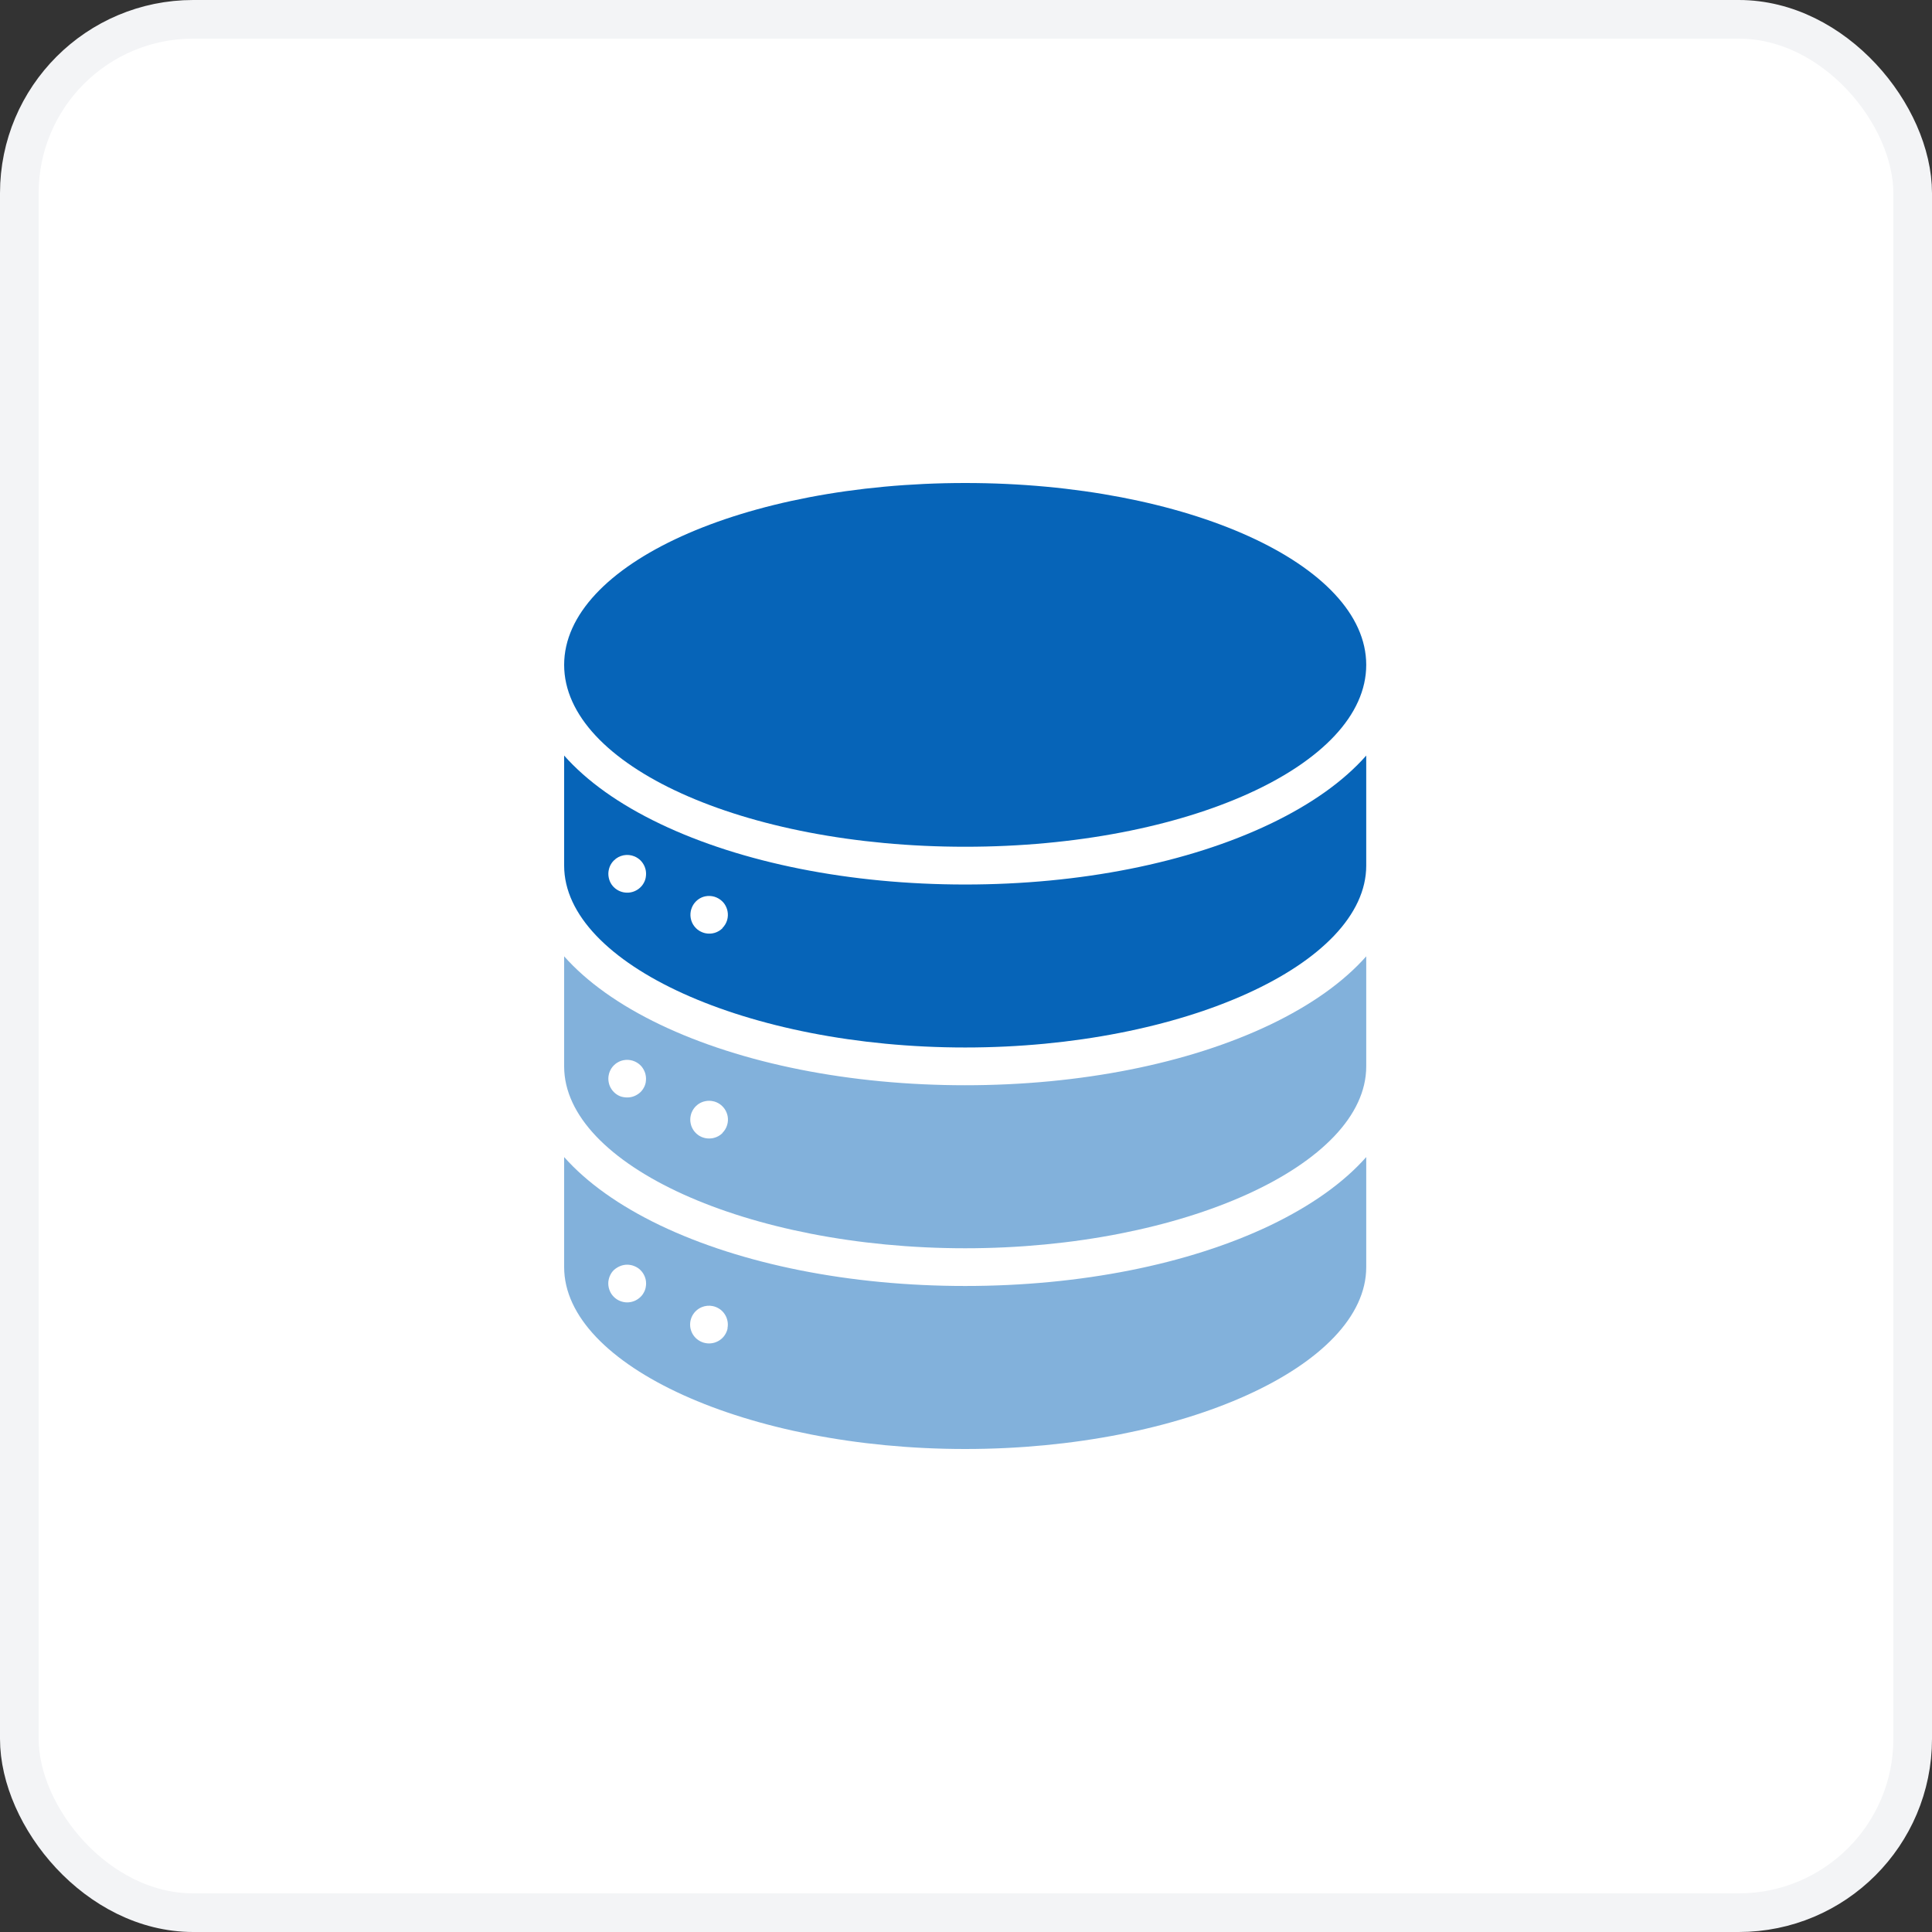
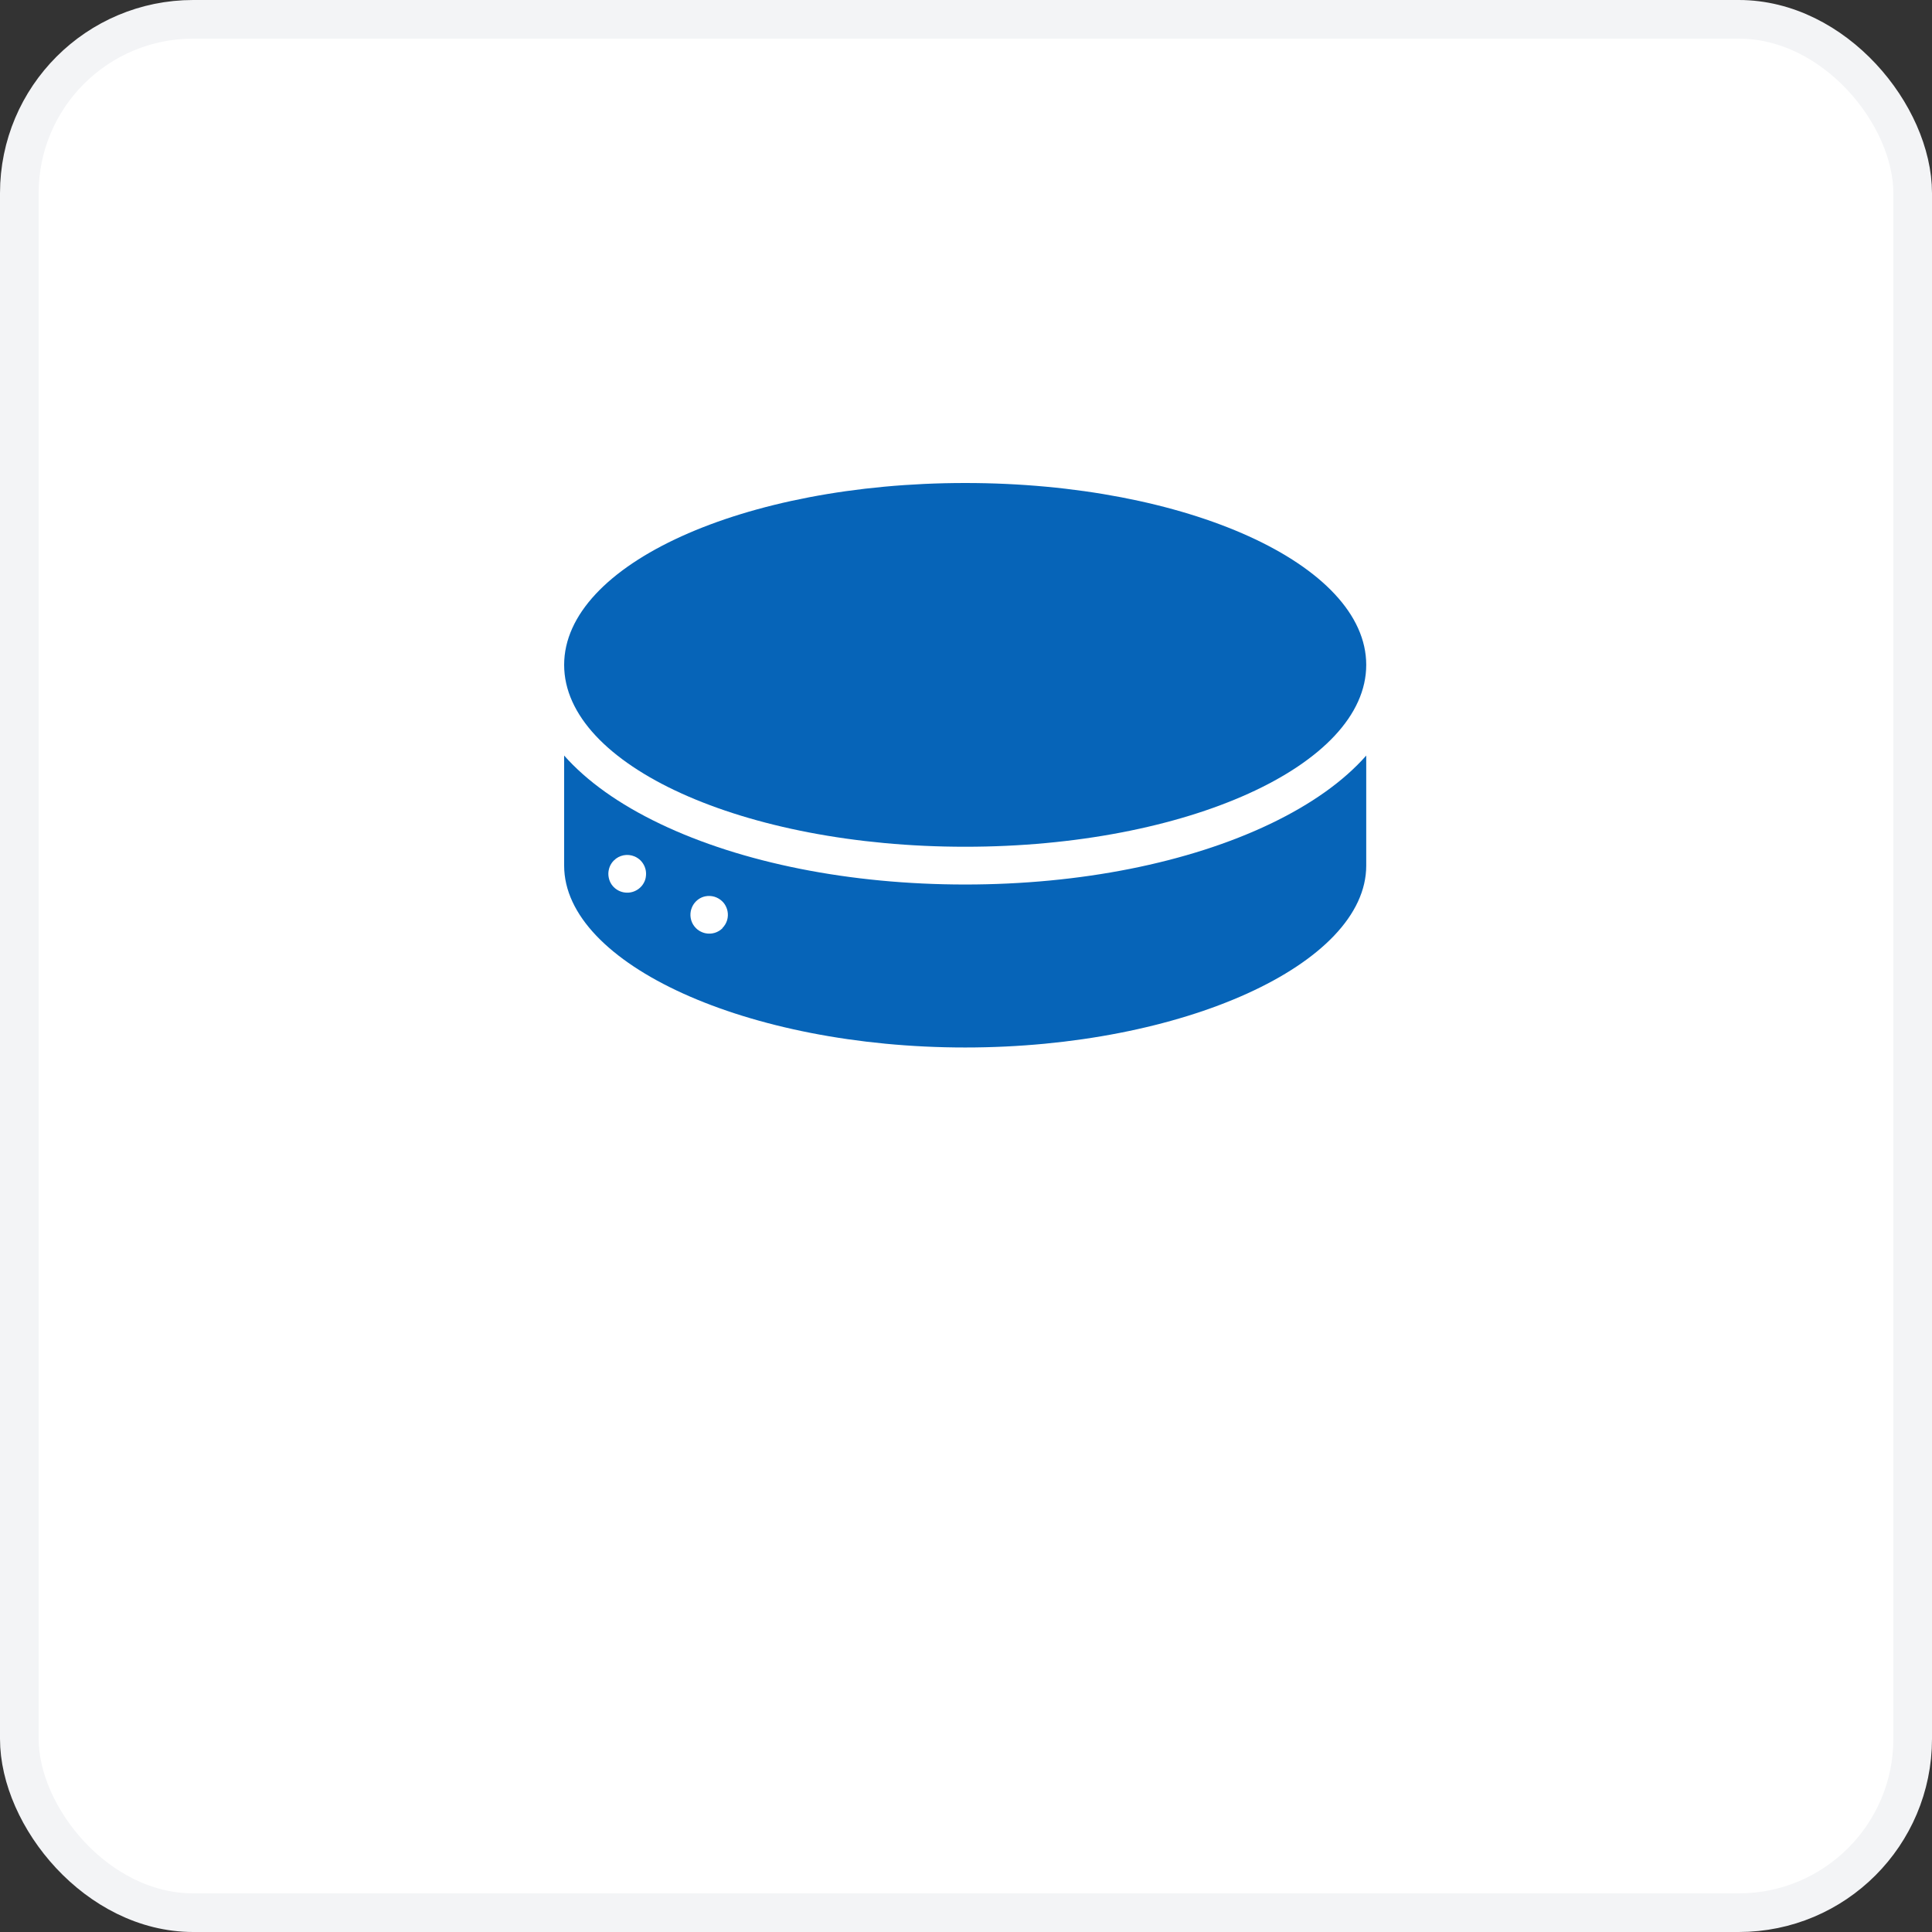
<svg xmlns="http://www.w3.org/2000/svg" width="50" height="50" viewBox="0 0 50 50" fill="none">
  <rect x="0" y="0" width="50" height="50" fill="#333333" stroke="none" />
  <rect x="0.5" y="0.5" width="49" height="49" rx="4.5" fill="white" stroke="#F3F4F6" />
-   <path opacity="0.5" d="M32.875 26.517C30.757 27.529 27.953 28.086 24.979 28.086C22.005 28.086 19.201 27.529 17.084 26.517C16.019 26.007 15.186 25.409 14.6 24.75V27.598C14.6 30.149 19.353 32.305 24.979 32.305C30.605 32.305 35.358 30.149 35.358 27.598V24.75C34.775 25.409 33.939 26.007 32.875 26.517ZM16.712 28.011C16.706 28.043 16.697 28.073 16.685 28.102C16.672 28.132 16.657 28.16 16.64 28.186C16.622 28.213 16.602 28.238 16.579 28.261C16.556 28.283 16.531 28.303 16.504 28.32C16.477 28.338 16.449 28.353 16.42 28.365C16.39 28.377 16.36 28.387 16.328 28.393C16.296 28.399 16.263 28.403 16.231 28.402C16.198 28.402 16.165 28.399 16.133 28.393C16.103 28.388 16.074 28.38 16.045 28.369C15.986 28.345 15.932 28.308 15.887 28.263C15.842 28.218 15.806 28.164 15.781 28.105C15.769 28.076 15.76 28.045 15.754 28.014C15.747 27.982 15.744 27.949 15.744 27.916C15.744 27.884 15.747 27.852 15.754 27.821C15.759 27.79 15.769 27.759 15.781 27.73C15.793 27.7 15.808 27.672 15.826 27.645C15.844 27.618 15.864 27.593 15.887 27.571C15.909 27.548 15.934 27.528 15.961 27.51C15.988 27.493 16.016 27.478 16.045 27.465C16.075 27.453 16.105 27.444 16.136 27.438C16.215 27.422 16.296 27.427 16.373 27.45C16.449 27.473 16.519 27.515 16.576 27.571C16.599 27.593 16.619 27.618 16.636 27.645C16.654 27.672 16.669 27.7 16.681 27.73C16.694 27.759 16.703 27.79 16.709 27.821C16.715 27.852 16.719 27.884 16.719 27.916C16.719 27.948 16.716 27.98 16.711 28.011H16.712ZM18.7 29.321C18.677 29.344 18.652 29.364 18.626 29.382C18.599 29.4 18.571 29.415 18.541 29.427C18.512 29.439 18.481 29.448 18.45 29.455C18.418 29.461 18.385 29.464 18.352 29.464C18.319 29.464 18.287 29.461 18.255 29.455C18.223 29.448 18.193 29.439 18.163 29.427C18.134 29.415 18.106 29.399 18.079 29.382C18.027 29.346 17.982 29.301 17.946 29.248C17.929 29.221 17.914 29.193 17.901 29.164C17.889 29.134 17.88 29.104 17.874 29.072C17.867 29.041 17.864 29.009 17.864 28.977C17.864 28.944 17.867 28.912 17.874 28.879C17.88 28.848 17.889 28.818 17.901 28.788C17.914 28.759 17.929 28.731 17.946 28.704C17.964 28.677 17.985 28.652 18.007 28.63C18.052 28.585 18.106 28.549 18.164 28.525C18.194 28.513 18.224 28.503 18.256 28.498C18.319 28.485 18.383 28.485 18.446 28.498C18.478 28.503 18.508 28.513 18.538 28.525C18.567 28.537 18.596 28.552 18.622 28.57C18.649 28.588 18.674 28.608 18.696 28.631C18.719 28.654 18.739 28.678 18.757 28.705C18.775 28.732 18.79 28.76 18.802 28.789C18.814 28.819 18.823 28.849 18.83 28.88C18.846 28.959 18.842 29.04 18.818 29.117C18.795 29.194 18.753 29.263 18.696 29.32L18.7 29.321Z" fill="#0664B8" />
  <path d="M24.979 21.914C30.711 21.914 35.358 19.807 35.358 17.207C35.358 14.607 30.711 12.5 24.979 12.5C19.247 12.5 14.6 14.607 14.6 17.207C14.6 19.807 19.247 21.914 24.979 21.914Z" fill="#0664B8" />
-   <path opacity="0.5" d="M32.875 31.712C30.757 32.724 27.953 33.281 24.979 33.281C22.005 33.281 19.201 32.724 17.084 31.712C16.019 31.201 15.186 30.604 14.6 29.945V32.793C14.6 35.344 19.353 37.5 24.979 37.5C30.605 37.5 35.358 35.344 35.358 32.793V29.945C34.775 30.604 33.939 31.201 32.875 31.712ZM16.712 33.312C16.706 33.344 16.697 33.374 16.685 33.404C16.672 33.433 16.657 33.462 16.64 33.488C16.622 33.515 16.602 33.54 16.579 33.562C16.556 33.585 16.531 33.605 16.504 33.623C16.477 33.641 16.449 33.656 16.42 33.668C16.39 33.68 16.36 33.69 16.328 33.696C16.296 33.702 16.263 33.706 16.231 33.706C16.101 33.705 15.977 33.654 15.885 33.562C15.863 33.54 15.842 33.515 15.824 33.488C15.807 33.462 15.792 33.433 15.78 33.404C15.768 33.374 15.758 33.344 15.752 33.312C15.746 33.281 15.742 33.249 15.742 33.217C15.742 33.184 15.745 33.152 15.752 33.12C15.758 33.088 15.768 33.058 15.78 33.028C15.792 32.999 15.807 32.971 15.824 32.944C15.842 32.917 15.863 32.892 15.885 32.87C15.909 32.848 15.934 32.829 15.961 32.812C15.988 32.795 16.016 32.78 16.045 32.768C16.075 32.755 16.105 32.746 16.136 32.74C16.199 32.727 16.264 32.727 16.327 32.74C16.358 32.746 16.389 32.755 16.419 32.768C16.448 32.78 16.477 32.795 16.504 32.812C16.531 32.83 16.556 32.85 16.578 32.873C16.601 32.896 16.621 32.921 16.639 32.947C16.656 32.974 16.671 33.002 16.684 33.032C16.696 33.061 16.705 33.092 16.712 33.123C16.718 33.155 16.721 33.188 16.721 33.221C16.721 33.252 16.717 33.282 16.711 33.312H16.712ZM18.831 34.375C18.825 34.406 18.816 34.437 18.803 34.466C18.791 34.496 18.776 34.524 18.758 34.551C18.723 34.604 18.677 34.65 18.624 34.685C18.597 34.703 18.569 34.718 18.539 34.73C18.51 34.743 18.479 34.752 18.448 34.758C18.416 34.765 18.383 34.768 18.35 34.768C18.317 34.768 18.285 34.765 18.253 34.758C18.221 34.752 18.191 34.743 18.161 34.73C18.132 34.718 18.104 34.703 18.077 34.685C18.05 34.668 18.026 34.648 18.003 34.625C17.98 34.602 17.96 34.577 17.942 34.551C17.924 34.524 17.909 34.496 17.897 34.466C17.885 34.437 17.876 34.406 17.869 34.375C17.857 34.312 17.857 34.247 17.869 34.185C17.876 34.153 17.885 34.123 17.897 34.093C17.909 34.064 17.924 34.035 17.942 34.009C17.96 33.982 17.98 33.957 18.003 33.935C18.026 33.912 18.05 33.892 18.077 33.874C18.104 33.856 18.132 33.841 18.161 33.829C18.25 33.792 18.349 33.782 18.444 33.801C18.475 33.807 18.505 33.817 18.535 33.829C18.564 33.841 18.593 33.856 18.619 33.874C18.673 33.909 18.719 33.955 18.754 34.009C18.772 34.035 18.787 34.064 18.799 34.093C18.811 34.123 18.82 34.153 18.827 34.185C18.84 34.247 18.84 34.312 18.827 34.375H18.831Z" fill="#0664B8" />
  <path d="M32.875 21.321C30.757 22.333 27.953 22.891 24.979 22.891C22.005 22.891 19.201 22.333 17.084 21.321C16.019 20.812 15.186 20.215 14.6 19.554V22.402C14.6 24.954 19.353 27.109 24.979 27.109C30.605 27.109 35.358 24.954 35.358 22.402V19.554C34.775 20.215 33.939 20.812 32.875 21.321ZM16.712 22.71C16.706 22.741 16.697 22.772 16.685 22.801C16.672 22.831 16.657 22.859 16.64 22.885C16.622 22.912 16.602 22.937 16.579 22.959C16.556 22.982 16.531 23.003 16.504 23.02C16.477 23.038 16.449 23.053 16.42 23.065C16.39 23.078 16.36 23.087 16.328 23.093C16.296 23.1 16.263 23.103 16.231 23.102C16.101 23.102 15.977 23.051 15.885 22.959C15.863 22.937 15.842 22.912 15.824 22.885C15.807 22.859 15.793 22.831 15.781 22.803C15.769 22.773 15.76 22.743 15.754 22.711C15.747 22.679 15.744 22.647 15.744 22.614C15.744 22.582 15.747 22.55 15.754 22.519C15.76 22.487 15.769 22.457 15.781 22.427C15.793 22.398 15.808 22.369 15.826 22.343C15.844 22.316 15.864 22.291 15.887 22.269C15.955 22.2 16.042 22.154 16.137 22.135C16.231 22.116 16.329 22.126 16.419 22.163C16.448 22.175 16.477 22.19 16.503 22.208C16.557 22.243 16.602 22.289 16.638 22.343C16.655 22.369 16.671 22.398 16.683 22.427C16.695 22.457 16.704 22.487 16.711 22.519C16.717 22.55 16.72 22.582 16.72 22.614C16.72 22.646 16.717 22.678 16.711 22.71H16.712ZM18.7 24.02C18.643 24.077 18.573 24.119 18.497 24.142C18.42 24.165 18.339 24.169 18.26 24.153C18.229 24.147 18.199 24.138 18.169 24.125C18.14 24.113 18.112 24.098 18.085 24.081C18.058 24.063 18.034 24.043 18.011 24.02C17.954 23.963 17.912 23.894 17.889 23.817C17.866 23.74 17.862 23.659 17.877 23.581C17.884 23.549 17.893 23.519 17.905 23.489C17.953 23.37 18.046 23.275 18.164 23.224C18.194 23.212 18.224 23.202 18.256 23.196C18.334 23.181 18.415 23.185 18.492 23.208C18.568 23.232 18.638 23.273 18.695 23.33C18.718 23.352 18.738 23.377 18.756 23.404C18.773 23.43 18.788 23.458 18.8 23.488C18.812 23.517 18.822 23.548 18.828 23.579C18.844 23.658 18.84 23.739 18.817 23.816C18.794 23.892 18.752 23.962 18.695 24.019L18.7 24.02Z" fill="#0664B8" />
</svg>